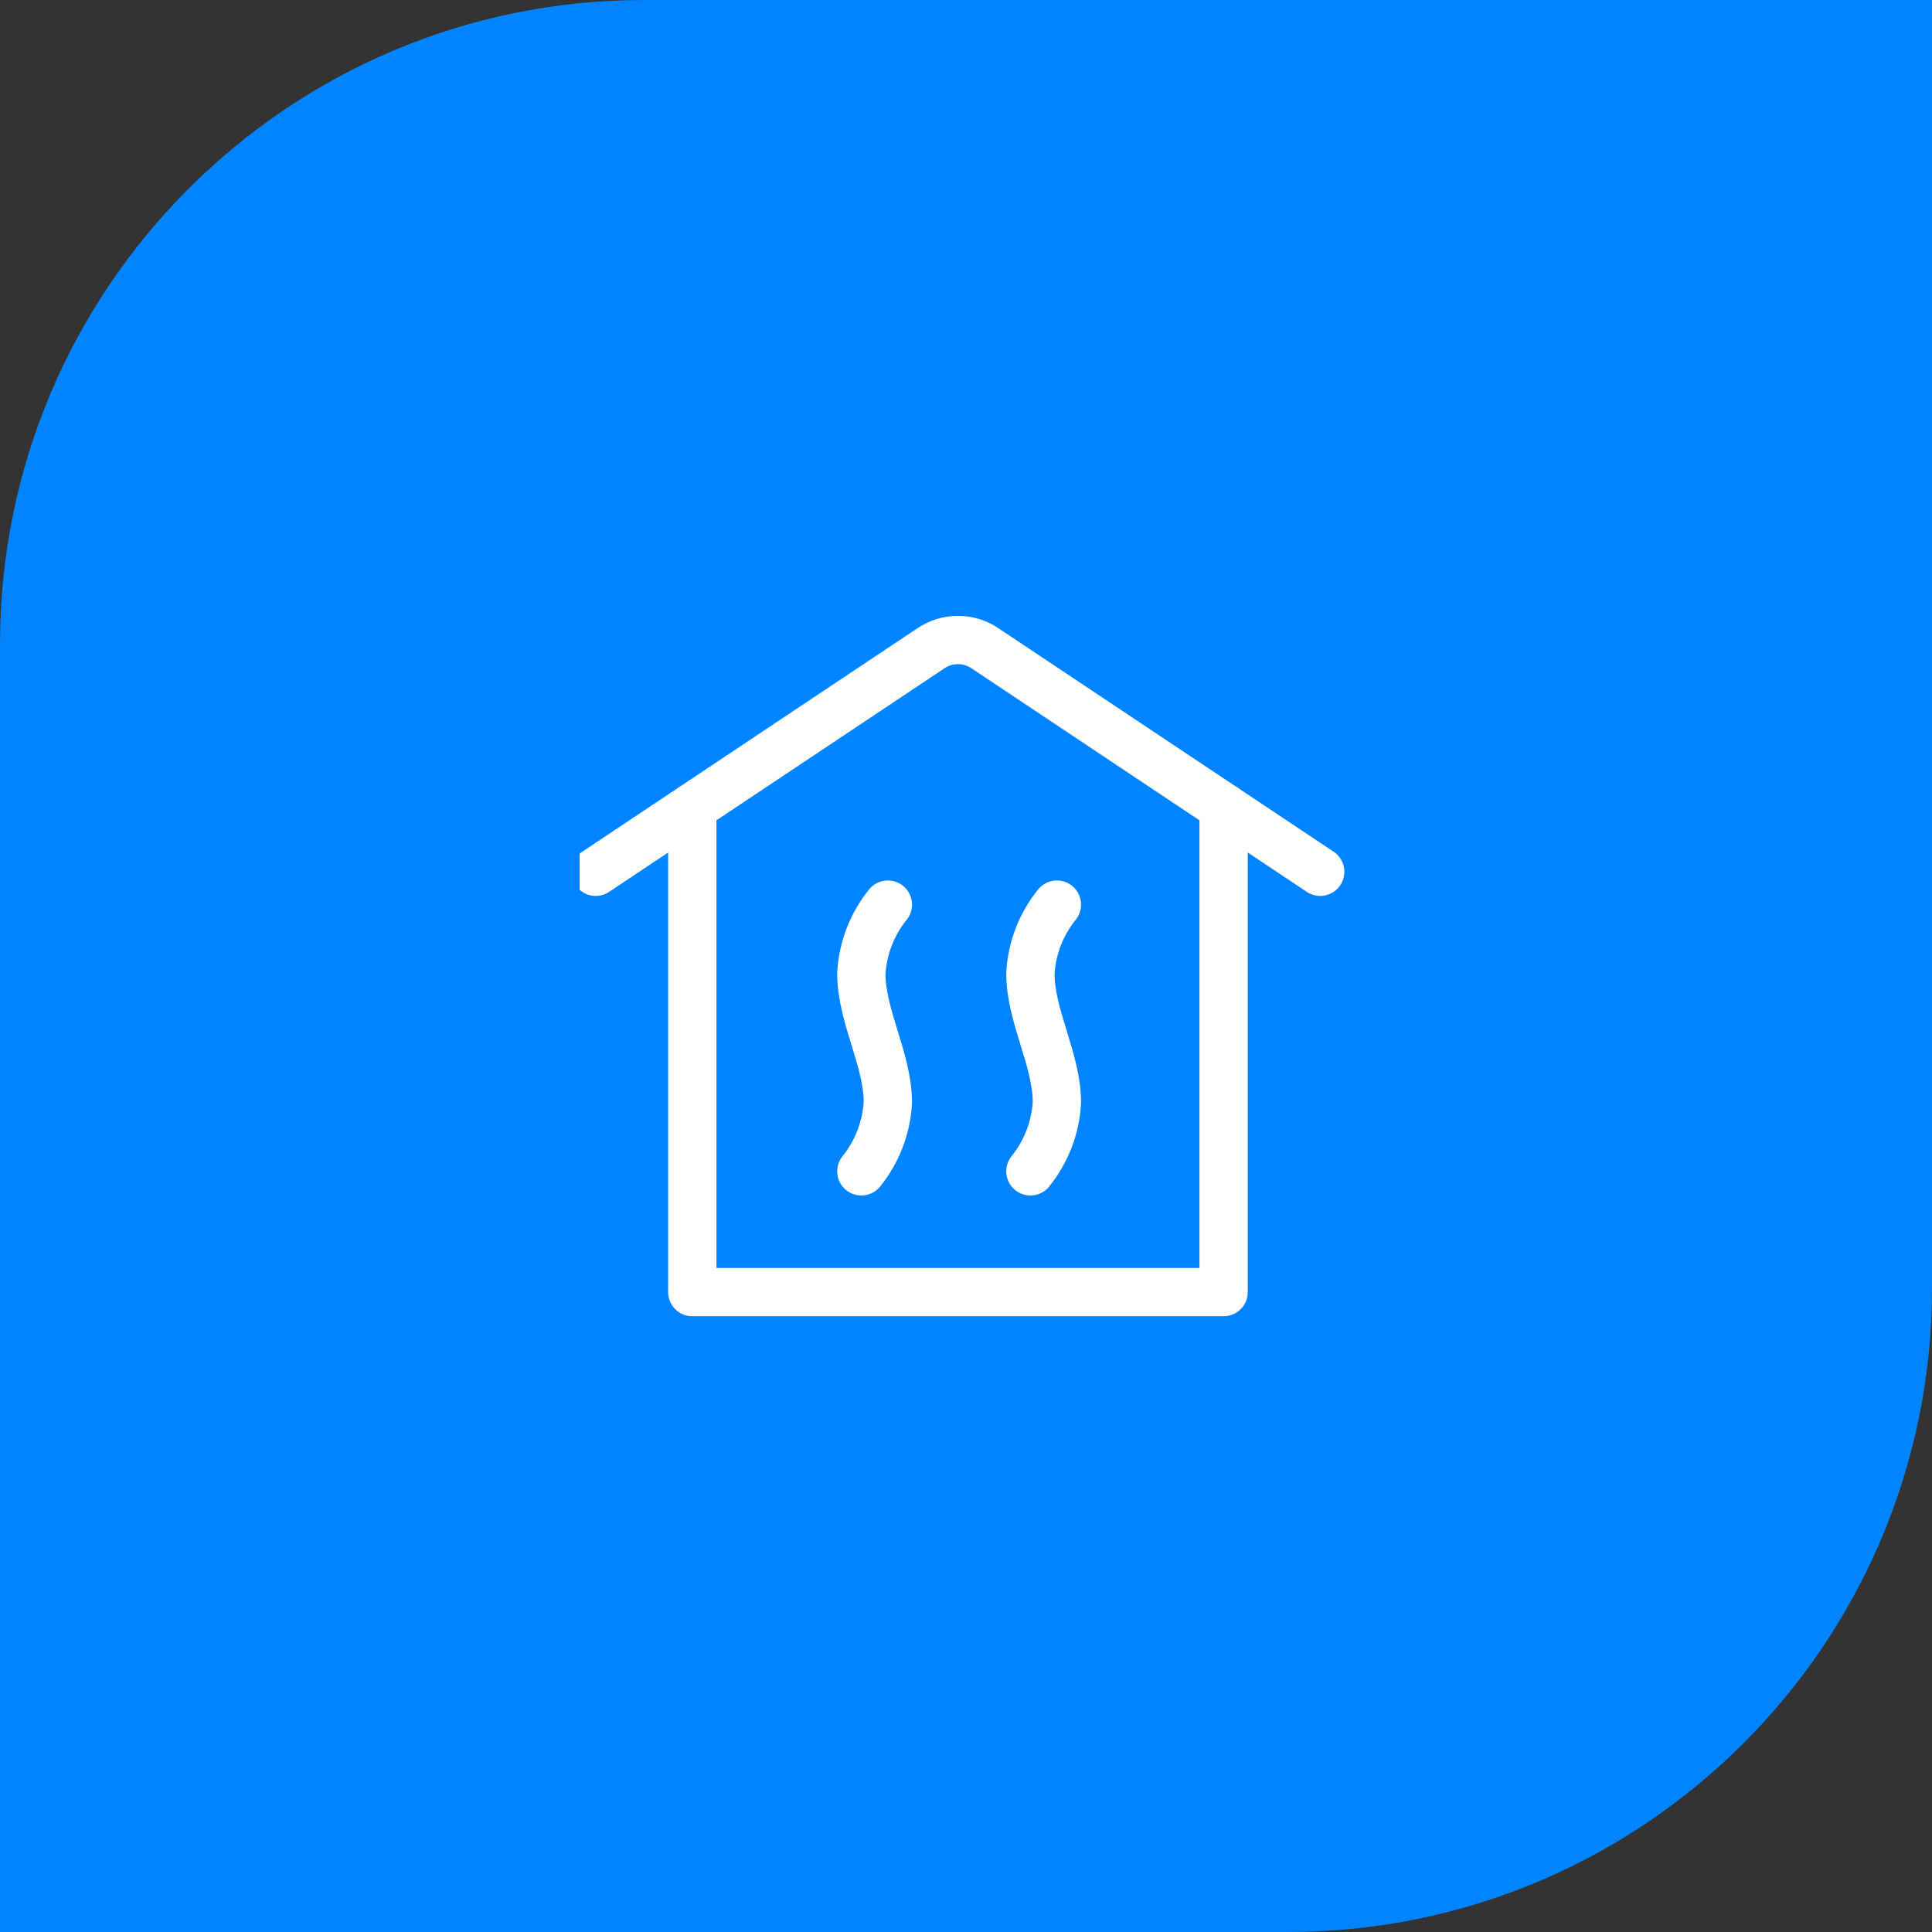
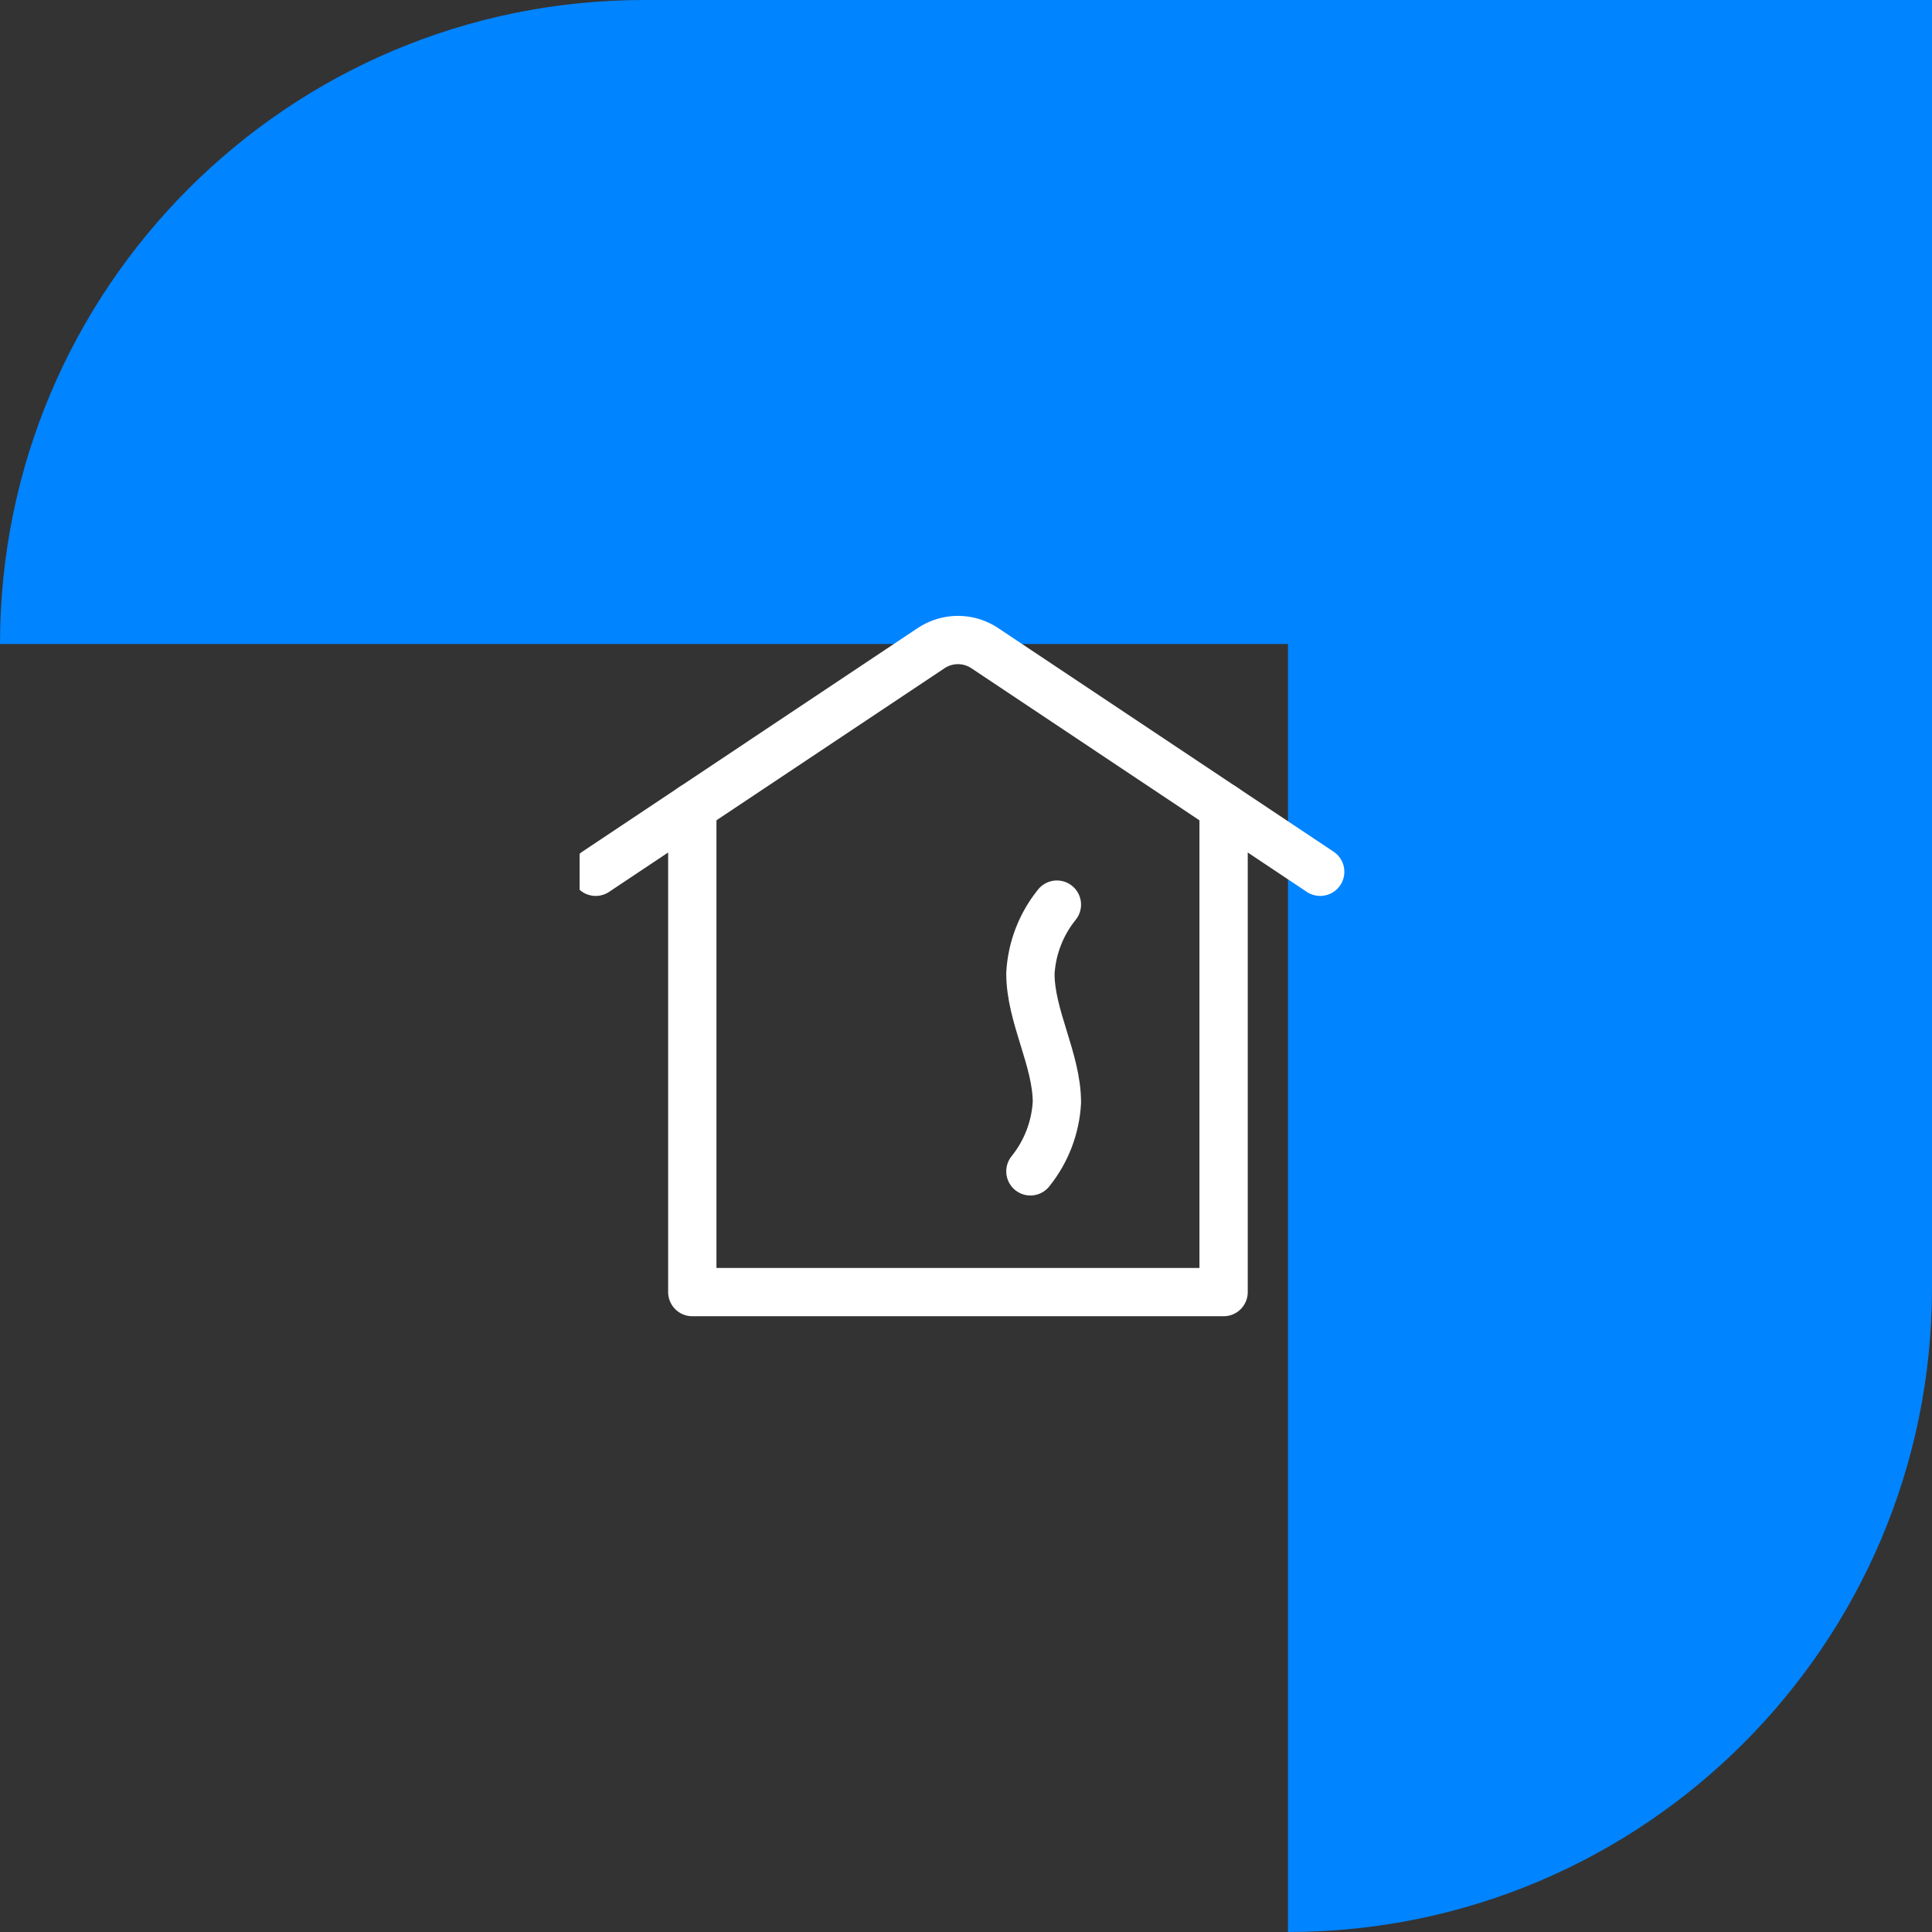
<svg xmlns="http://www.w3.org/2000/svg" width="60" height="60" viewBox="0 0 60 60" fill="none">
  <rect x="0" y="0" width="60" height="60" fill="#333333" stroke="none" />
-   <path d="M0 20C0 8.954 8.954 0 20 0H60V40C60 51.046 51.046 60 40 60H0V20Z" fill="#0184FF" />
+   <path d="M0 20C0 8.954 8.954 0 20 0H60V40C60 51.046 51.046 60 40 60V20Z" fill="#0184FF" />
  <g clip-path="url(#clip0_5_3113)">
    <path d="M38 25.074V40.127H21.5V25.074" stroke="white" stroke-width="1.5" stroke-linecap="round" stroke-linejoin="round" />
    <path d="M18.5 27.074L28.918 20.128C29.164 19.964 29.454 19.876 29.75 19.876C30.046 19.876 30.336 19.964 30.582 20.128L41 27.074" stroke="white" stroke-width="1.5" stroke-linecap="round" stroke-linejoin="round" />
    <path d="M32.823 28.094C32.331 28.703 32.043 29.45 32 30.231C32 31.568 32.823 32.904 32.823 34.239C32.779 35.02 32.491 35.768 32 36.377" stroke="white" stroke-width="1.5" stroke-linecap="round" stroke-linejoin="round" />
-     <path d="M27.573 28.094C27.081 28.703 26.793 29.45 26.75 30.231C26.75 31.568 27.573 32.904 27.573 34.239C27.529 35.02 27.241 35.768 26.75 36.377" stroke="white" stroke-width="1.5" stroke-linecap="round" stroke-linejoin="round" />
  </g>
  <defs>
    <clipPath id="clip0_5_3113">
      <rect width="24" height="24" fill="white" transform="translate(18 18)" />
    </clipPath>
  </defs>
</svg>